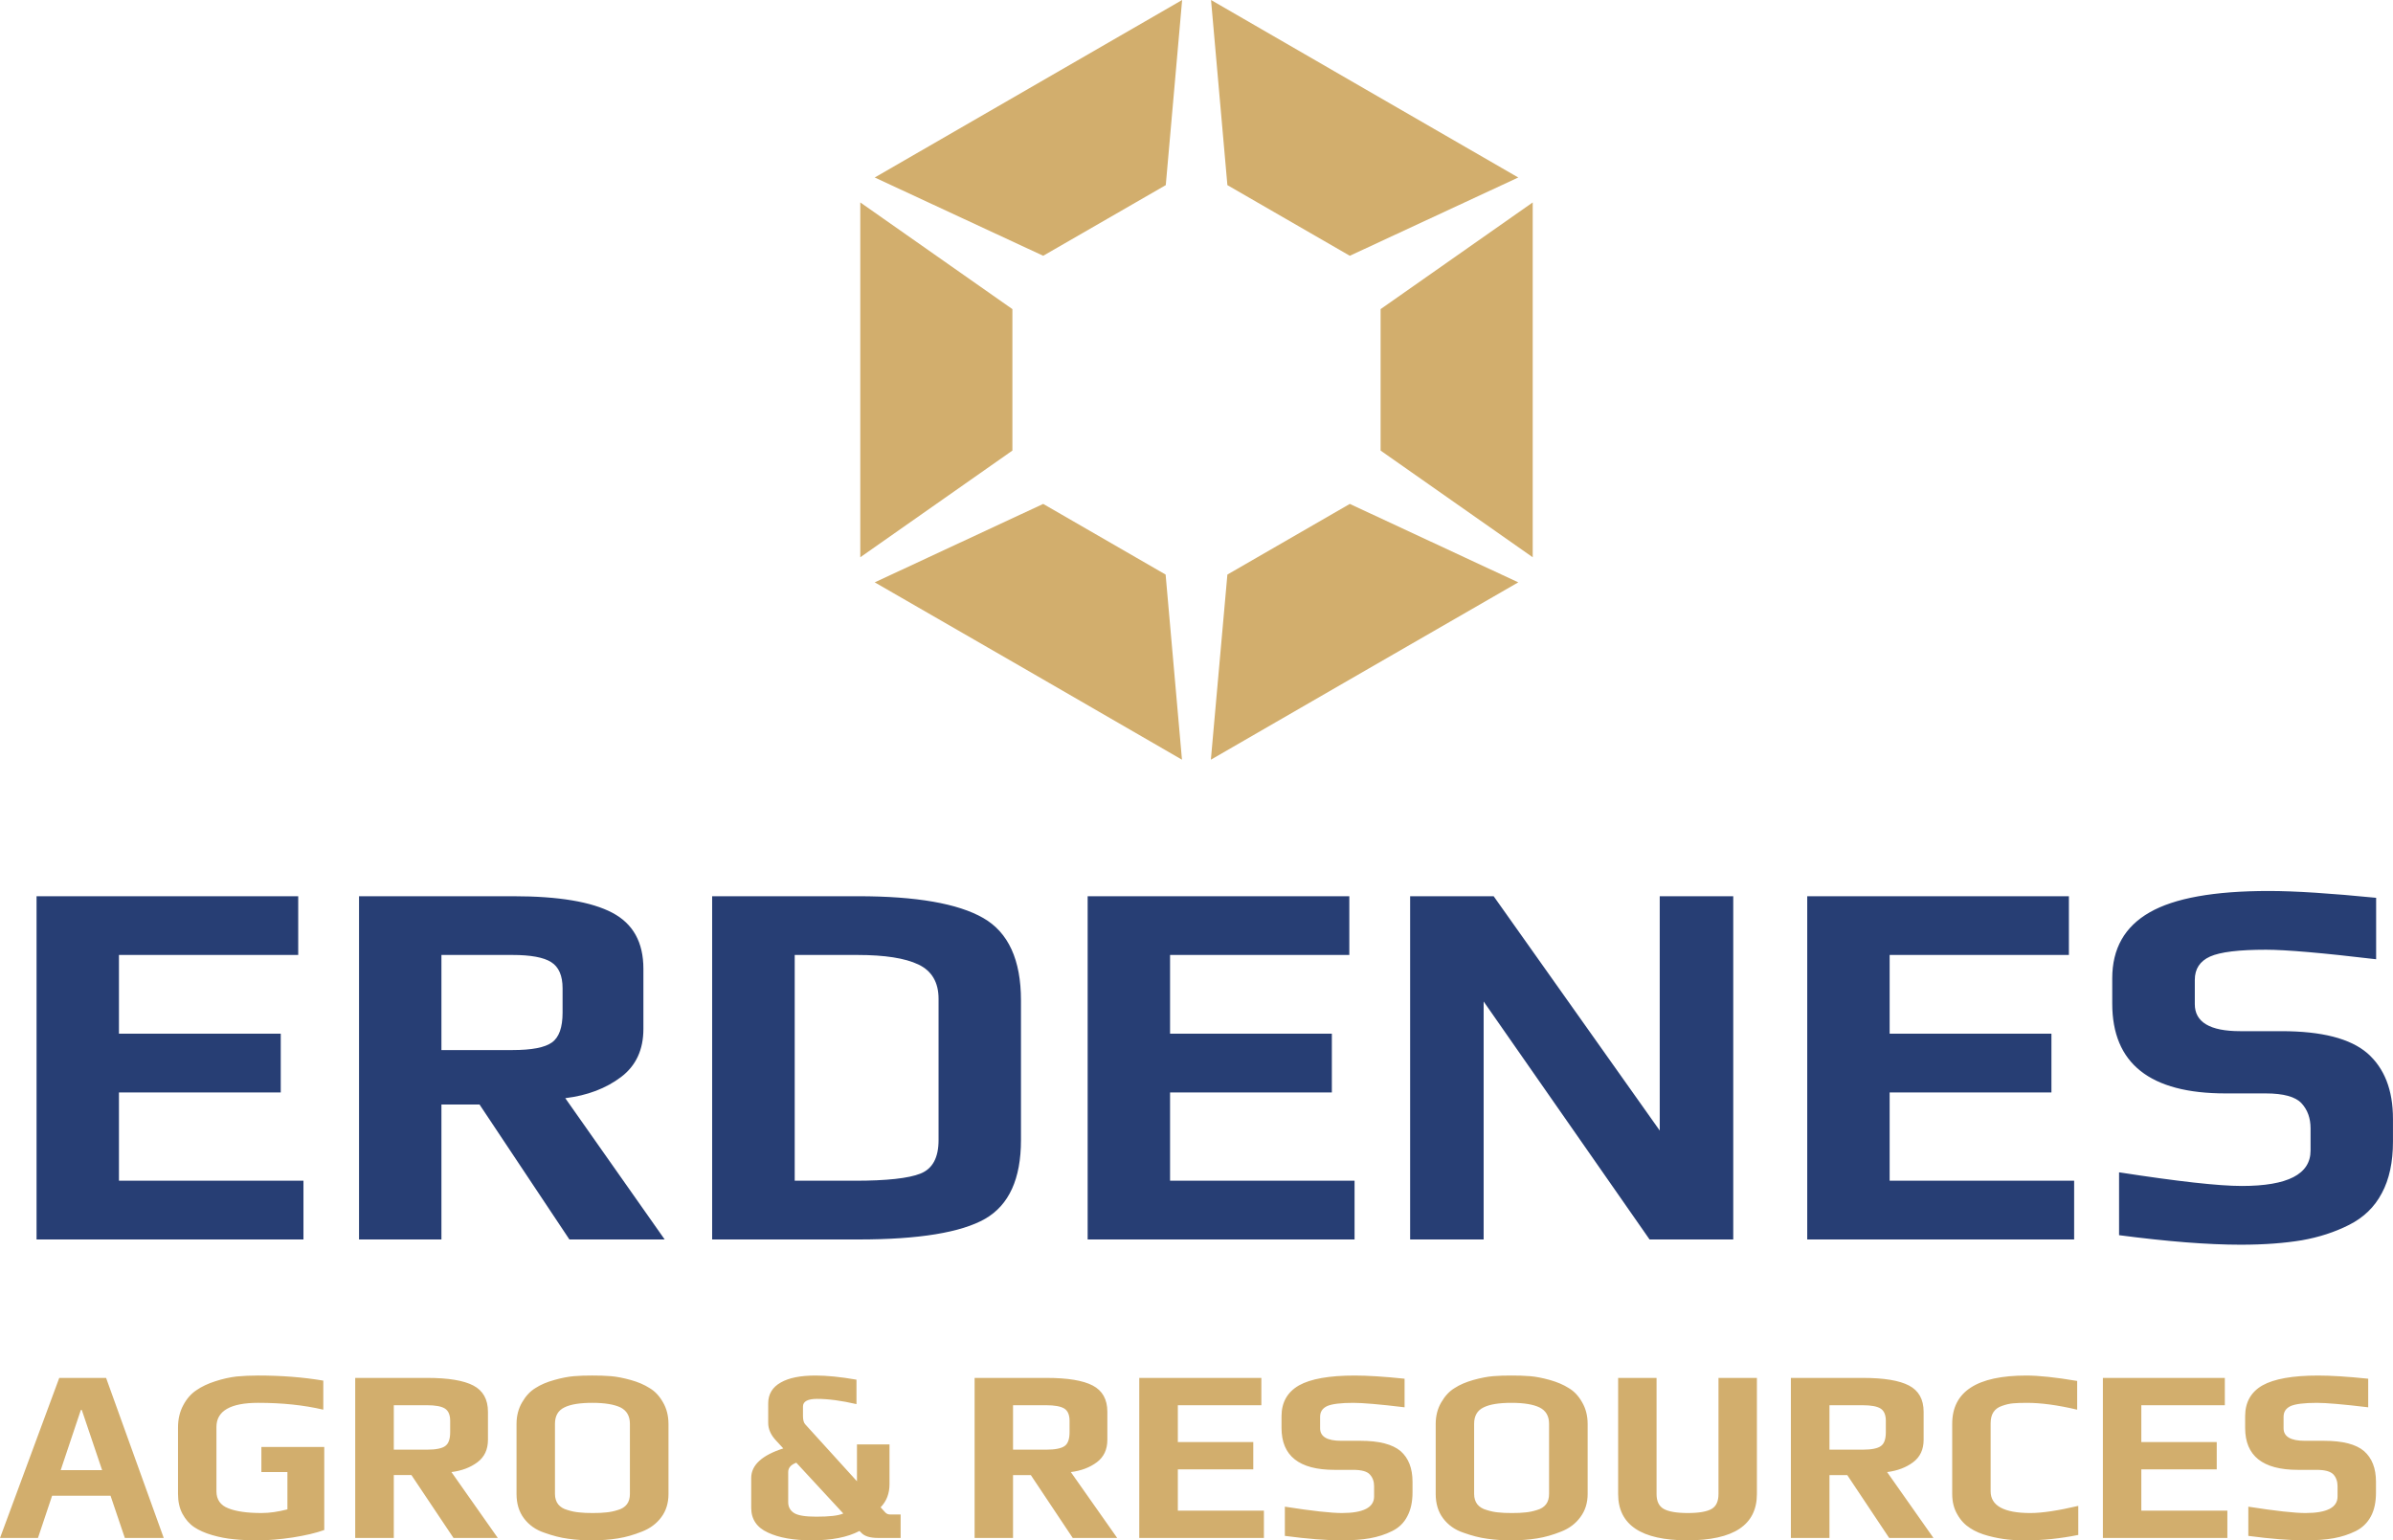
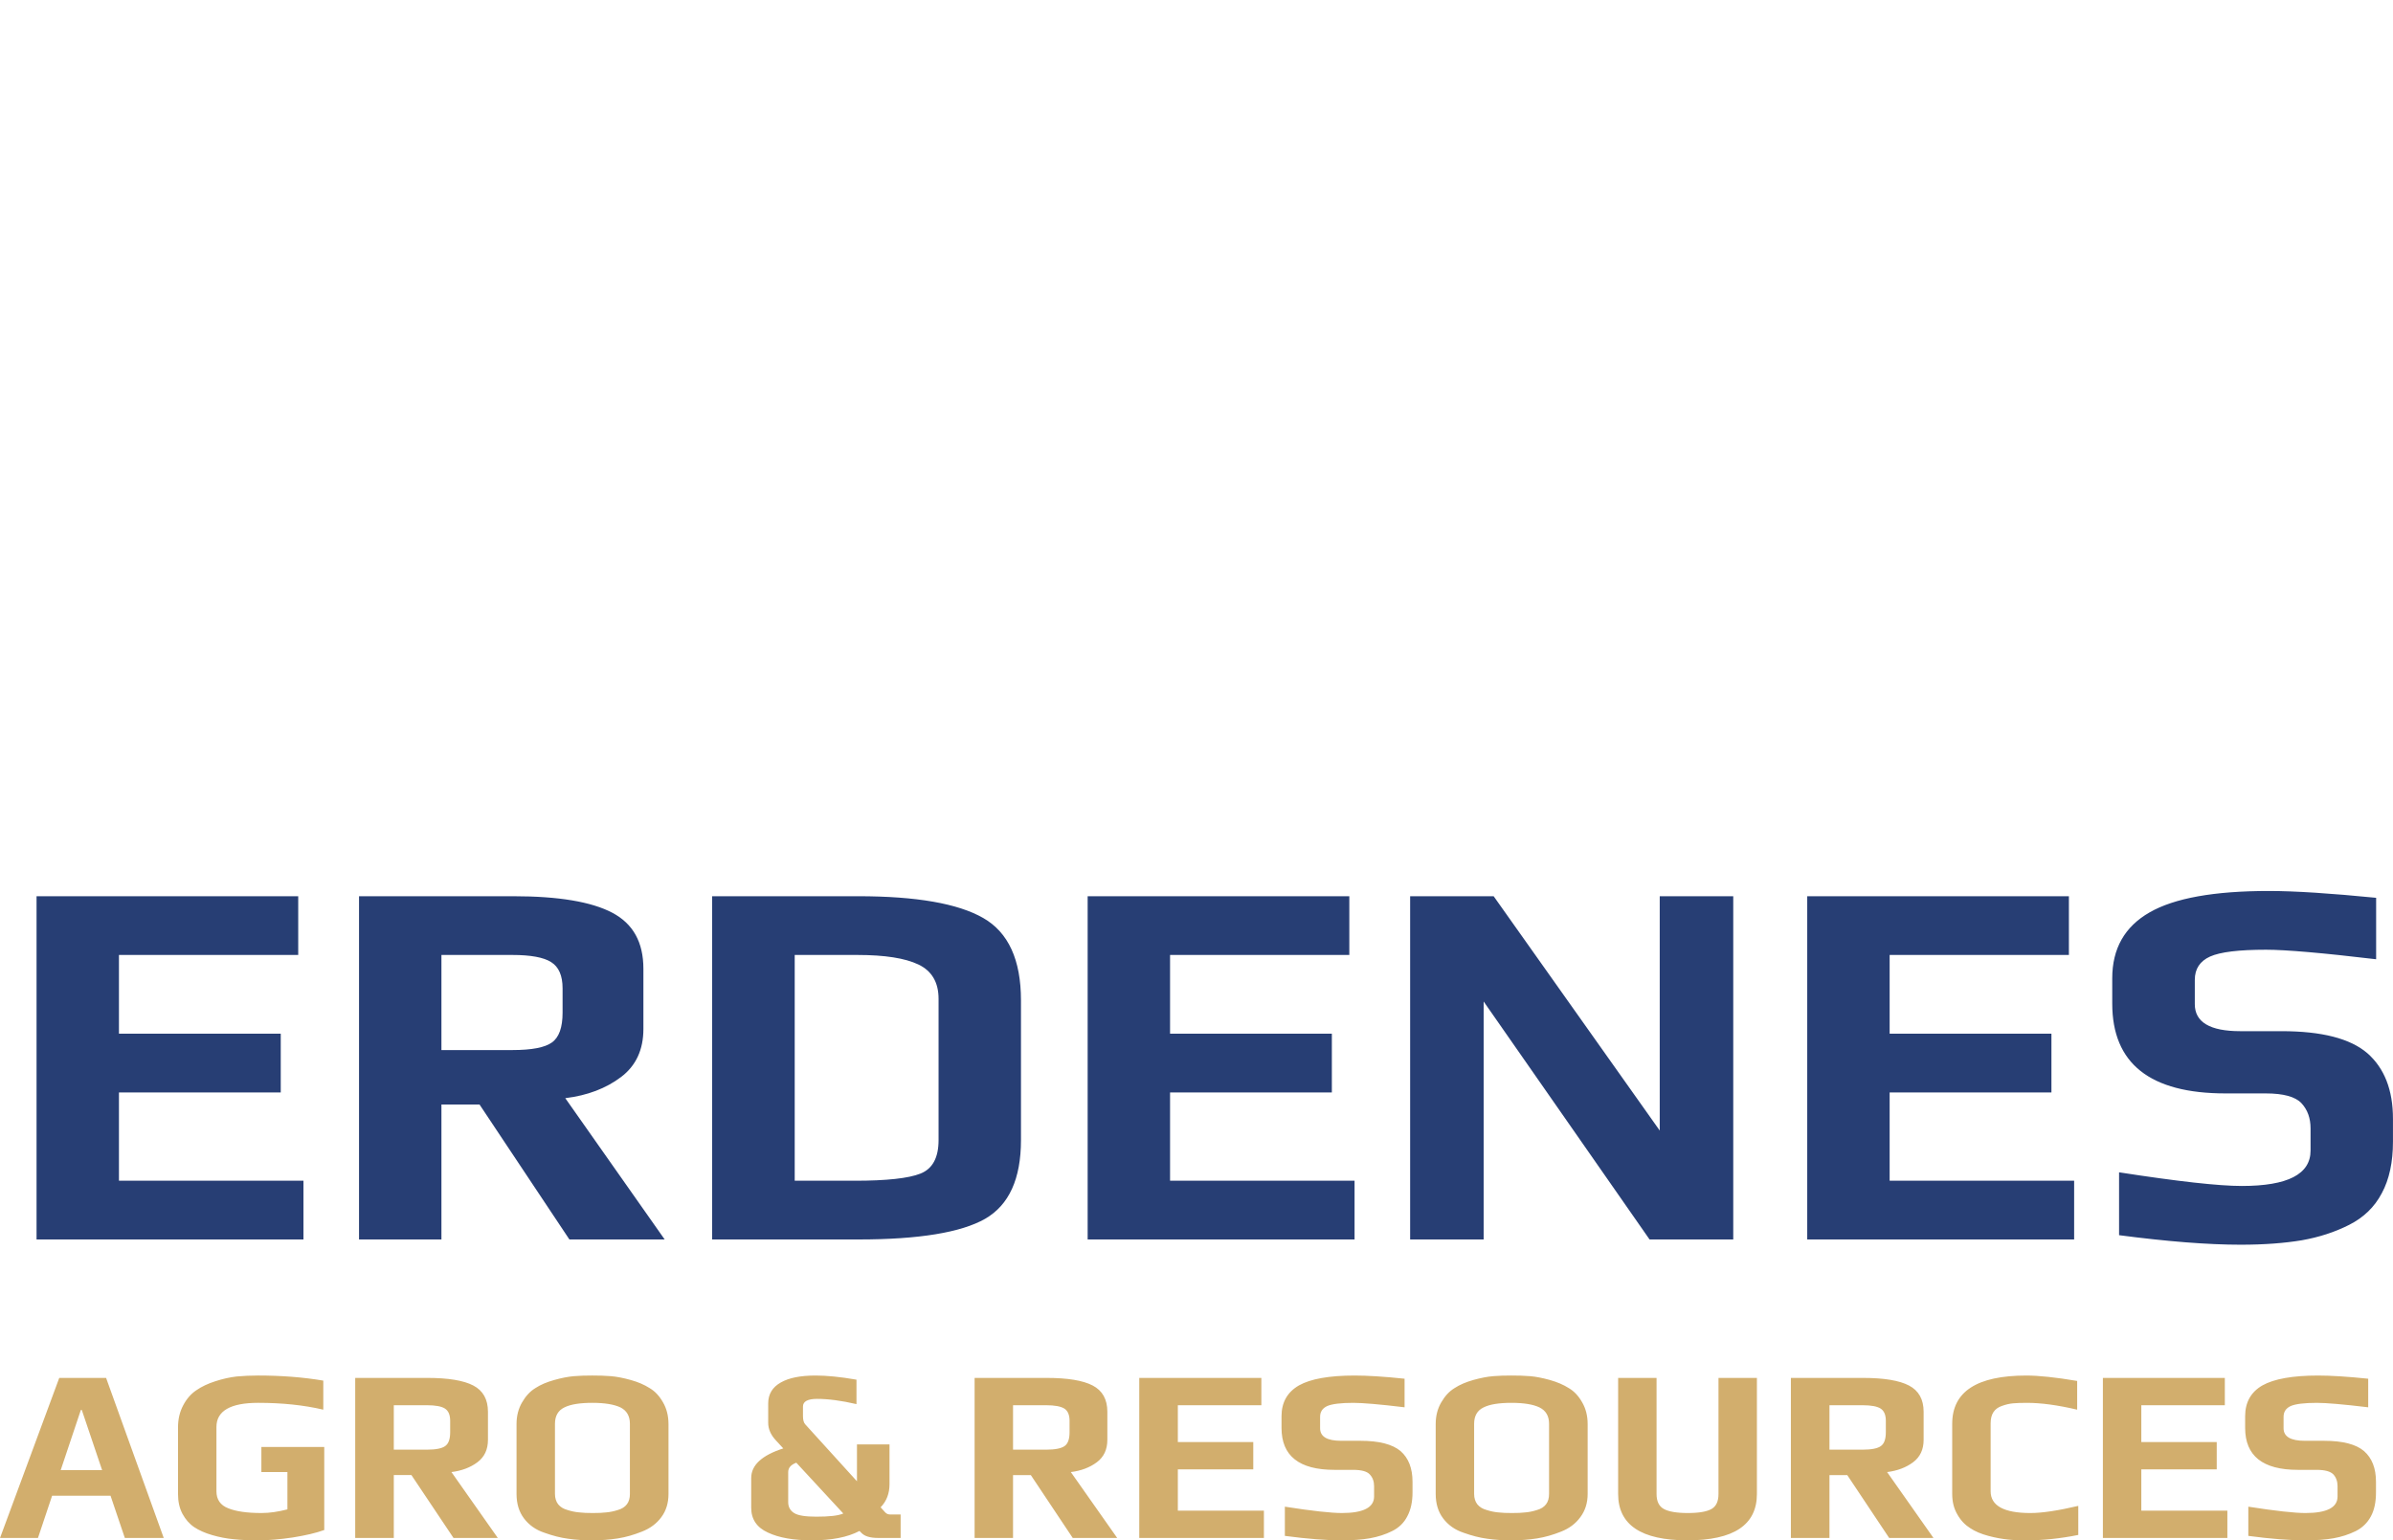
<svg xmlns="http://www.w3.org/2000/svg" xml:space="preserve" width="20.308mm" height="13.073mm" version="1.1" style="shape-rendering:geometricPrecision; text-rendering:geometricPrecision; image-rendering:optimizeQuality; fill-rule:evenodd; clip-rule:evenodd" viewBox="0 0 15071 9702">
  <defs>
    <style type="text/css">
   
    .fil2 {fill:#D2AE6D}
    .fil1 {fill:#D2AE6D;fill-rule:nonzero}
    .fil0 {fill:#273E74;fill-rule:nonzero}
   
  </style>
  </defs>
  <g id="Layer_x0020_1">
    <g id="_2077448908752">
      <g>
        <path class="fil0" d="M1911 7807l-1681 0 0 -2162 1648 0 0 370 -1129 0 0 496 1019 0 0 370 -1019 0 0 556 1162 0 0 370zm2275 0l-600 0 -566 -850 -240 0 0 850 -519 0 0 -2162 972 0c285,0 492,35 623,104 131,69 196,186 196,353l0 379c0,131 -47,232 -141,303 -94,71 -211,116 -351,133l626 890zm-643 -1429l0 -153c0,-80 -24,-135 -72,-165 -47,-30 -129,-45 -244,-45l-447 0 0 599 447 0c122,0 205,-16 249,-48 45,-32 67,-95 67,-188zm2887 -77l0 880c0,244 -75,409 -226,496 -151,86 -417,130 -796,130l-923 0 0 -2162 919 0c367,0 629,46 788,137 159,91 238,264 238,519zm-519 880l0 -890c0,-104 -43,-176 -127,-216 -84,-40 -212,-60 -383,-60l-396 0 0 1422 379 0c200,0 338,-15 413,-45 76,-30 114,-100 114,-211zm2620 626l-1681 0 0 -2162 1648 0 0 370 -1129 0 0 496 1019 0 0 370 -1019 0 0 556 1162 0 0 370zm2385 0l-527 0 -1045 -1499 0 1499 -463 0 0 -2162 526 0 1046 1476 0 -1476 463 0 0 2162zm2147 0l-1681 0 0 -2162 1648 0 0 370 -1129 0 0 496 1019 0 0 370 -1019 0 0 556 1162 0 0 370zm2008 -760l0 144c0,128 -23,237 -70,324 -46,88 -115,154 -206,200 -91,46 -190,78 -298,97 -108,18 -236,28 -385,28 -206,0 -461,-20 -766,-60l0 -396c369,57 626,86 773,86 289,0 433,-74 433,-223l0 -140c0,-64 -19,-117 -57,-158 -38,-41 -113,-62 -226,-62l-253 0c-475,0 -713,-188 -713,-566l0 -159c0,-187 78,-325 235,-415 156,-90 407,-135 751,-135 166,0 392,15 676,43l0 387c-338,-40 -569,-60 -693,-60 -171,0 -288,14 -353,43 -64,29 -96,78 -96,147l0 153c0,113 95,170 286,170l260 0c253,0 433,46 541,139 107,94 161,231 161,413z" />
        <path class="fil1" d="M1031 9687l-245 0 -90 -266 -368 0 -89 266 -239 0 373 -1008 295 0 363 1008zm-388 -427l-128 -379 -6 0 -127 379 261 0zm1399 377c-52,19 -118,34 -198,47 -80,12 -154,18 -221,18 -56,0 -107,-2 -152,-7 -45,-4 -90,-13 -135,-26 -45,-13 -83,-30 -113,-50 -31,-21 -55,-49 -74,-84 -19,-36 -28,-77 -28,-125l0 -419c0,-53 11,-99 33,-140 21,-40 49,-72 82,-94 33,-23 73,-42 120,-57 46,-15 91,-25 134,-30 43,-4 88,-6 136,-6 143,0 279,10 410,32l0 183c-124,-29 -260,-43 -410,-43 -175,0 -263,51 -263,152l0 405c0,52 25,88 74,107 49,20 119,30 210,30 51,0 105,-8 163,-23l0 -235 -164 0 0 -158 396 0 0 523zm1093 50l-279 0 -265 -396 -111 0 0 396 -243 0 0 -1008 454 0c132,0 229,16 290,48 61,32 92,87 92,165l0 177c0,61 -22,108 -66,141 -44,33 -99,54 -164,62l292 415zm-300 -666l0 -72c0,-37 -11,-63 -33,-77 -22,-14 -60,-21 -114,-21l-208 0 0 280 208 0c57,0 96,-8 116,-23 21,-15 31,-44 31,-87zm1375 -52l0 441c0,57 -15,106 -45,146 -30,41 -71,71 -122,91 -50,20 -101,35 -152,43 -51,8 -104,12 -161,12 -54,0 -105,-3 -152,-10 -47,-6 -97,-19 -150,-38 -54,-18 -96,-48 -128,-90 -31,-41 -47,-92 -47,-154l0 -441c0,-51 12,-97 35,-136 23,-40 51,-70 84,-90 32,-21 72,-38 119,-51 46,-13 88,-21 124,-24 36,-3 74,-4 115,-4 41,0 80,1 117,4 37,3 78,11 125,24 47,13 86,30 119,51 34,20 62,50 84,89 23,39 35,85 35,137zm-243 441l0 -442c0,-49 -20,-83 -59,-103 -40,-19 -99,-29 -177,-29 -78,0 -137,9 -177,29 -39,19 -59,53 -59,103l0 442c0,26 7,48 20,65 14,17 33,29 59,36 25,8 49,13 73,15 23,3 52,4 86,4 34,0 63,-1 86,-4 23,-2 47,-7 72,-15 25,-7 44,-19 57,-36 13,-17 19,-39 19,-65zm1705 277l-142 0c-51,0 -86,-11 -106,-33l-11 -11c-76,40 -176,59 -300,59 -115,0 -207,-16 -277,-49 -70,-32 -105,-84 -105,-156l0 -188c0,-81 68,-143 202,-186l-46 -50c-33,-35 -49,-72 -49,-111l0 -123c0,-58 27,-102 79,-131 52,-30 125,-44 220,-44 68,0 154,8 257,26l0 154c-95,-22 -178,-33 -248,-33 -59,0 -89,16 -89,48l0 61c0,24 5,41 14,51l326 359 0 -232 205 0 0 250c0,58 -18,107 -56,146l30 33c8,8 18,12 28,12l68 0 0 148zm-361 -154l-296 -320c-34,13 -51,32 -51,59l0 190c0,30 13,53 37,68 25,16 72,23 140,23 82,0 138,-6 170,-20zm1725 154l-280 0 -264 -396 -112 0 0 396 -242 0 0 -1008 454 0c132,0 229,16 290,48 61,32 92,87 92,165l0 177c0,61 -22,108 -66,141 -44,33 -99,54 -164,62l292 415zm-300 -666l0 -72c0,-37 -11,-63 -33,-77 -23,-14 -61,-21 -115,-21l-208 0 0 280 208 0c57,0 96,-8 117,-23 21,-15 31,-44 31,-87zm1224 666l-785 0 0 -1008 769 0 0 172 -526 0 0 232 475 0 0 172 -475 0 0 260 542 0 0 172zm936 -354l0 67c0,60 -11,110 -33,151 -21,41 -53,72 -96,93 -42,21 -89,36 -139,45 -50,9 -110,13 -179,13 -96,0 -215,-9 -357,-28l0 -184c171,27 292,40 360,40 134,0 202,-35 202,-104l0 -65c0,-30 -9,-55 -27,-74 -17,-19 -52,-29 -105,-29l-118 0c-222,0 -333,-88 -333,-264l0 -74c0,-87 37,-152 110,-194 73,-41 190,-62 350,-62 78,0 183,6 315,20l0 180c-157,-19 -265,-28 -323,-28 -79,0 -134,7 -164,20 -30,14 -45,36 -45,68l0 72c0,53 44,79 133,79l121 0c118,0 202,22 253,65 50,44 75,108 75,193zm1103 -364l0 441c0,57 -16,106 -46,146 -30,41 -70,71 -121,91 -50,20 -101,35 -152,43 -51,8 -104,12 -161,12 -54,0 -105,-3 -152,-10 -47,-6 -97,-19 -150,-38 -54,-18 -96,-48 -128,-90 -31,-41 -47,-92 -47,-154l0 -441c0,-51 12,-97 35,-136 23,-40 51,-70 84,-90 32,-21 72,-38 118,-51 47,-13 88,-21 125,-24 36,-3 74,-4 115,-4 41,0 80,1 117,4 37,3 78,11 125,24 46,13 86,30 119,51 34,20 62,50 84,89 23,39 35,85 35,137zm-243 441l0 -442c0,-49 -20,-83 -60,-103 -39,-19 -98,-29 -176,-29 -79,0 -137,9 -177,29 -39,19 -59,53 -59,103l0 442c0,26 7,48 20,65 14,17 33,29 59,36 25,8 49,13 72,15 24,3 53,4 87,4 34,0 63,-1 86,-4 23,-2 47,-7 72,-15 25,-7 44,-19 57,-36 13,-17 19,-39 19,-65zm1309 -731l0 731c0,195 -146,292 -438,292 -290,0 -436,-97 -436,-292l0 -731 242 0 0 731c0,46 15,77 45,94 30,17 81,26 152,26 71,0 121,-9 150,-26 29,-17 43,-48 43,-94l0 -731 242 0zm1112 1008l-279 0 -264 -396 -112 0 0 396 -243 0 0 -1008 454 0c132,0 229,16 290,48 61,32 92,87 92,165l0 177c0,61 -22,108 -66,141 -44,33 -99,54 -164,62l292 415zm-300 -666l0 -72c0,-37 -11,-63 -33,-77 -22,-14 -60,-21 -114,-21l-208 0 0 280 208 0c57,0 96,-8 116,-23 21,-15 31,-44 31,-87zm1212 647c-114,23 -223,34 -327,34 -41,0 -80,-1 -117,-5 -37,-4 -77,-11 -122,-23 -45,-12 -84,-28 -115,-49 -32,-20 -59,-48 -80,-85 -22,-37 -33,-80 -33,-130l0 -442c0,-203 156,-304 467,-304 77,0 184,11 320,34l0 181c-123,-29 -228,-43 -316,-43 -36,0 -64,1 -87,3 -22,2 -45,7 -70,16 -24,8 -42,21 -54,39 -12,18 -18,42 -18,71l0 428c0,91 84,137 250,137 74,0 174,-15 302,-45l0 183zm939 19l-784 0 0 -1008 768 0 0 172 -526 0 0 232 475 0 0 172 -475 0 0 260 542 0 0 172zm936 -354l0 67c0,60 -10,110 -32,151 -22,41 -54,72 -96,93 -43,21 -89,36 -139,45 -51,9 -110,13 -180,13 -96,0 -215,-9 -357,-28l0 -184c172,27 292,40 360,40 135,0 202,-35 202,-104l0 -65c0,-30 -9,-55 -26,-74 -18,-19 -53,-29 -106,-29l-118 0c-221,0 -332,-88 -332,-264l0 -74c0,-87 36,-152 109,-194 73,-41 190,-62 350,-62 78,0 183,6 316,20l0 180c-158,-19 -265,-28 -323,-28 -80,0 -135,7 -165,20 -30,14 -45,36 -45,68l0 72c0,53 45,79 134,79l121 0c118,0 202,22 252,65 50,44 75,108 75,193z" />
      </g>
-       <path class="fil2" d="M8594 559l-967 -559 103 1166 771 445 1061 -493 -968 -559zm1059 1834l0 -1118 -958 672 0 891 958 672 0 -1117zm-1059 1833l968 -558 -1061 -494 -771 445 -104 1166 968 -559zm-2117 0l967 559 -103 -1166 -771 -445 -1061 494 968 558zm-1059 -1833l0 1117 958 -672 0 -891 -958 -672 0 1118zm1059 -1834l-968 559 1061 493 772 -445 103 -1166 -968 559z" />
    </g>
  </g>
</svg>